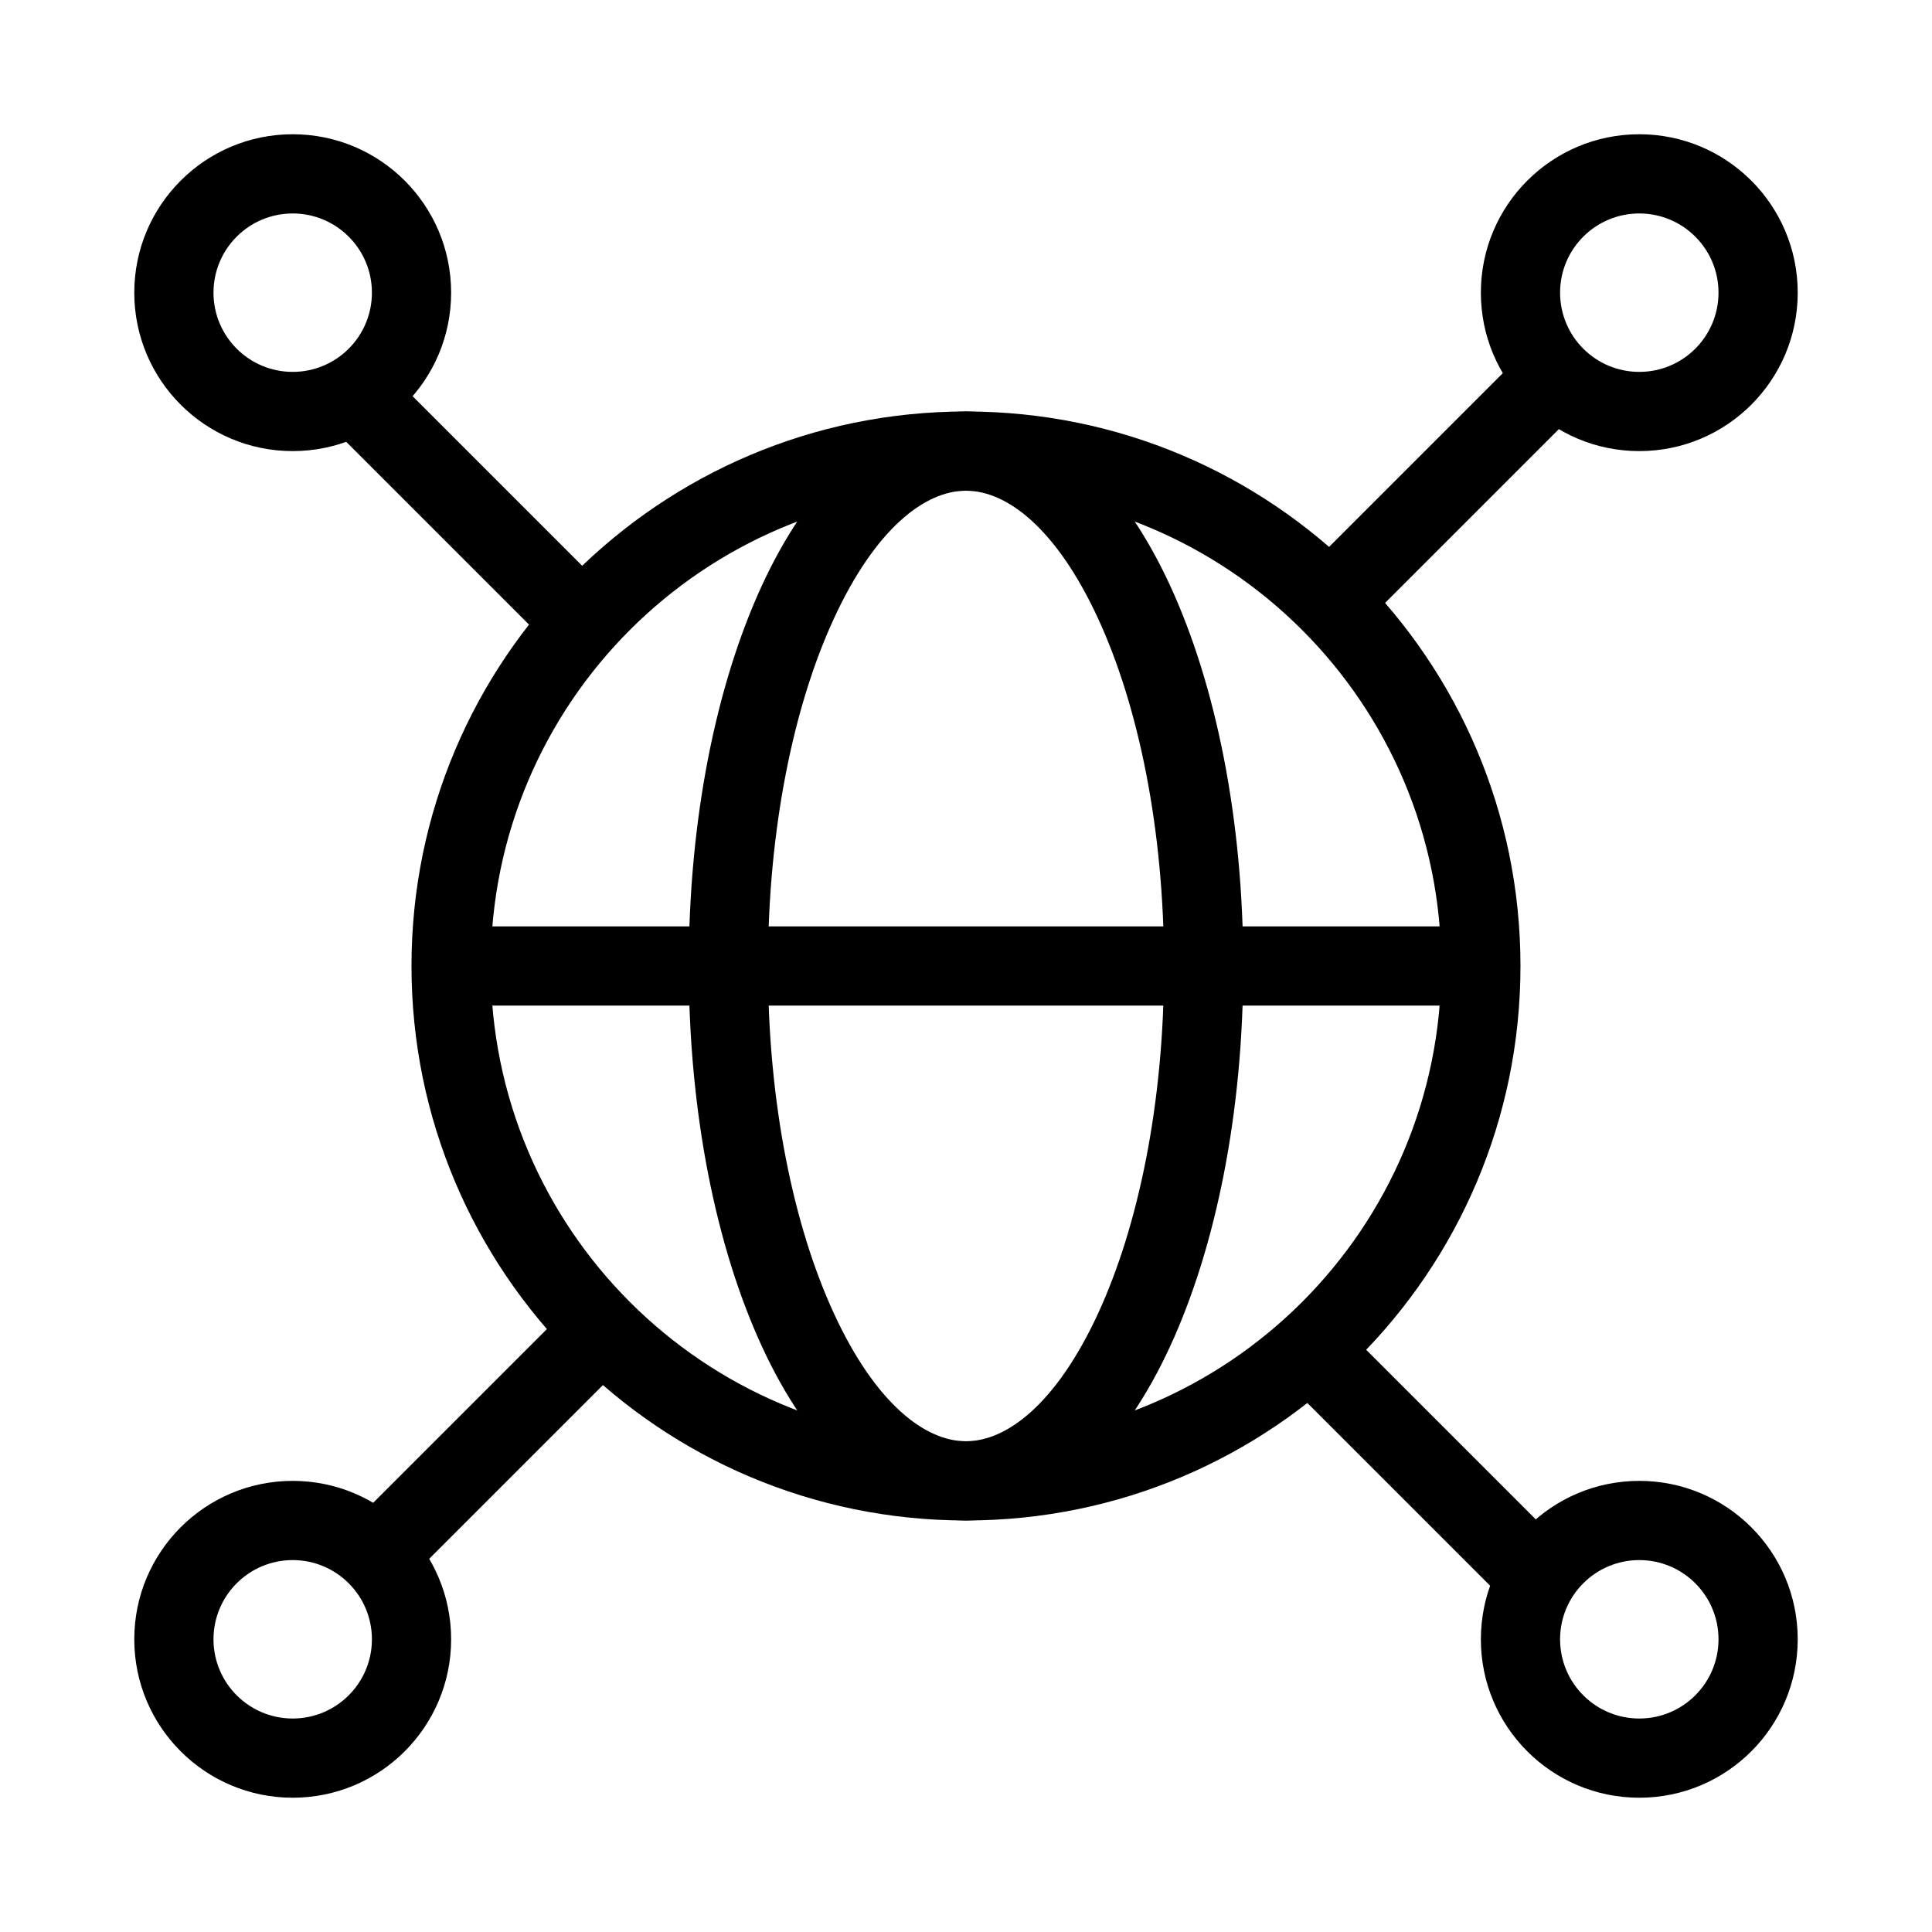
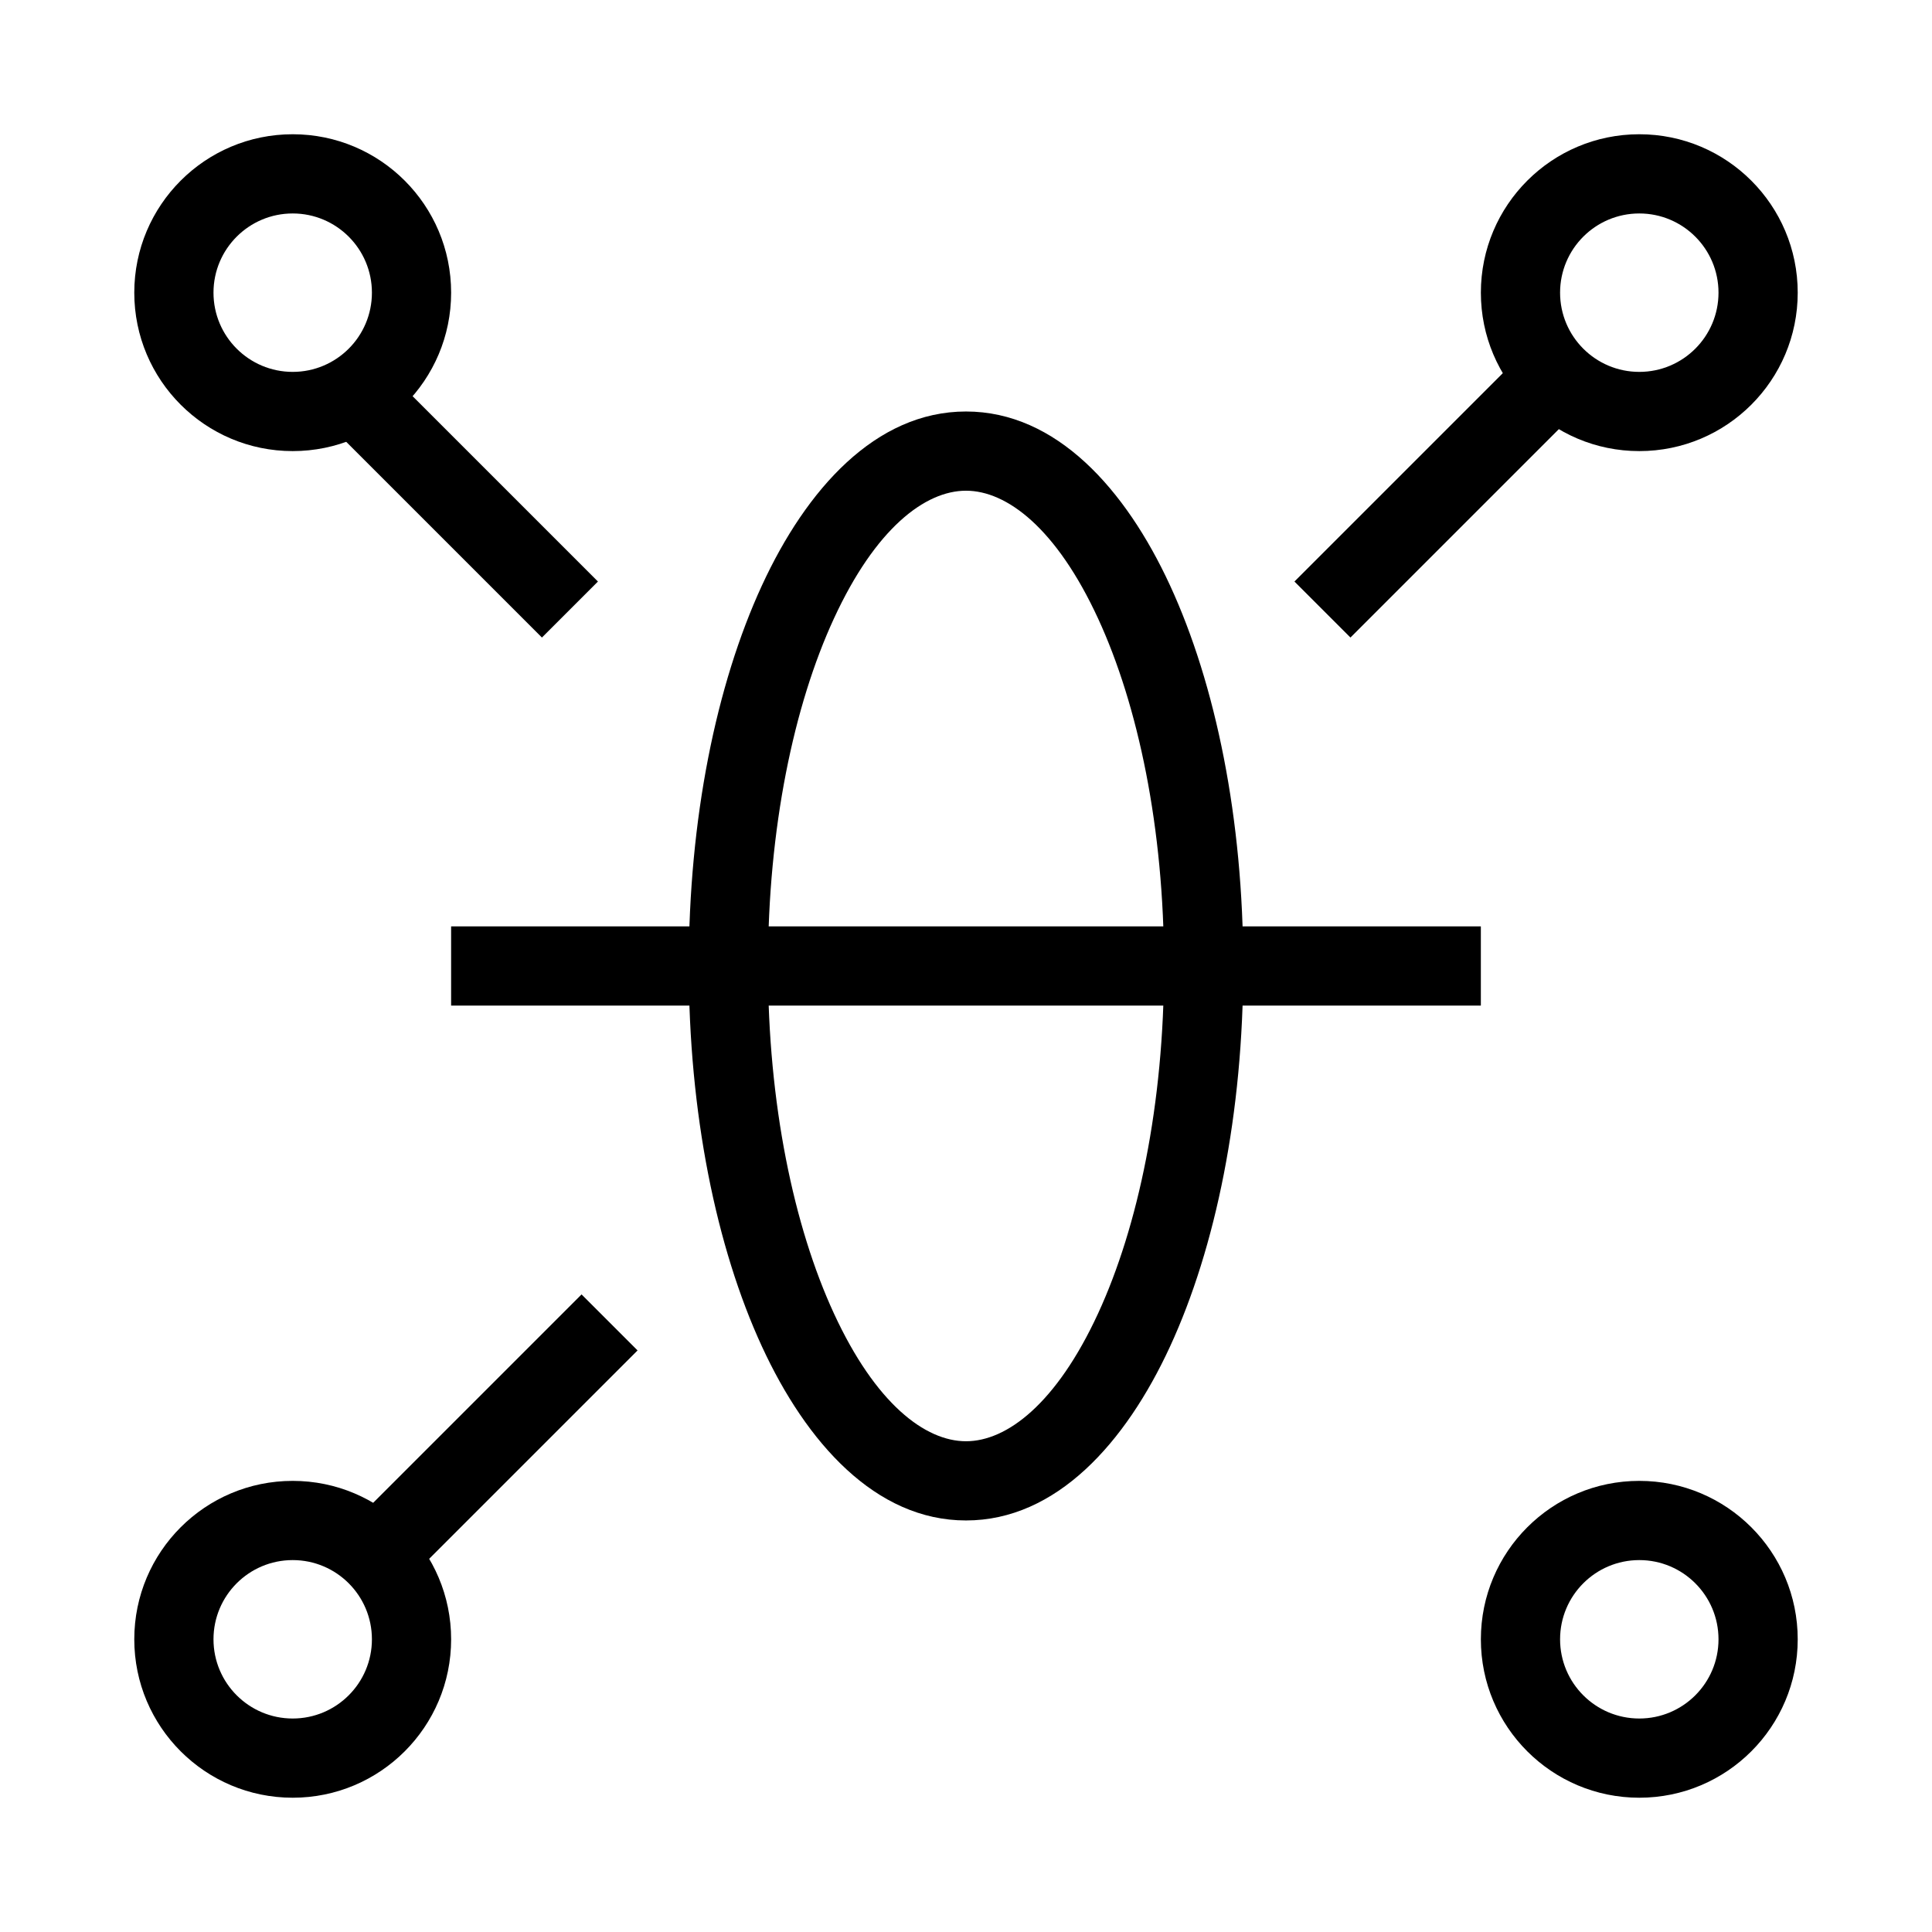
<svg xmlns="http://www.w3.org/2000/svg" fill="#000000" width="800px" height="800px" version="1.1" viewBox="144 144 512 512">
  <g fill-rule="evenodd">
-     <path d="m400 274.05c-69.562 0-125.95 56.391-125.95 125.95 0 69.559 56.391 125.95 125.95 125.95 69.559 0 125.95-56.391 125.95-125.95 0-69.562-56.391-125.95-125.95-125.95zm-146.95 125.95c0-81.156 65.789-146.95 146.95-146.95 81.152 0 146.94 65.789 146.94 146.95 0 81.152-65.789 146.94-146.94 146.94-81.156 0-146.95-65.789-146.95-146.94z" />
    <path d="m365 307.91c-10.629 23.023-17.48 55.57-17.48 92.086 0 36.512 6.852 69.059 17.48 92.086 11.035 23.914 24.172 33.863 35 33.863s23.961-9.949 35-33.863c10.625-23.027 17.48-55.574 17.48-92.086 0-36.516-6.856-69.062-17.48-92.086-11.039-23.918-24.172-33.867-35-33.867s-23.965 9.949-35 33.867zm-19.062-8.797c11.754-25.469 30.109-46.062 54.062-46.062 23.949 0 42.305 20.594 54.059 46.062 12.168 26.359 19.414 62.039 19.414 100.88s-7.246 74.52-19.414 100.88c-11.754 25.469-30.109 46.062-54.059 46.062-23.953 0-42.309-20.594-54.062-46.062-12.164-26.359-19.41-62.035-19.41-100.88s7.246-74.523 19.41-100.88z" />
    <path d="m221.57 200.57c-11.594 0-20.992 9.398-20.992 20.992s9.398 20.992 20.992 20.992 20.992-9.398 20.992-20.992-9.398-20.992-20.992-20.992zm-41.984 20.992c0-23.188 18.797-41.984 41.984-41.984s41.984 18.797 41.984 41.984-18.797 41.984-41.984 41.984-41.984-18.797-41.984-41.984z" />
    <path d="m221.57 557.44c-11.594 0-20.992 9.398-20.992 20.992s9.398 20.992 20.992 20.992 20.992-9.398 20.992-20.992-9.398-20.992-20.992-20.992zm-41.984 20.992c0-23.188 18.797-41.984 41.984-41.984s41.984 18.797 41.984 41.984-18.797 41.984-41.984 41.984-41.984-18.797-41.984-41.984z" />
    <path d="m578.43 200.57c-11.594 0-20.992 9.398-20.992 20.992s9.398 20.992 20.992 20.992 20.992-9.398 20.992-20.992-9.398-20.992-20.992-20.992zm-41.984 20.992c0-23.188 18.797-41.984 41.984-41.984s41.984 18.797 41.984 41.984-18.797 41.984-41.984 41.984-41.984-18.797-41.984-41.984z" />
    <path d="m578.43 557.44c-11.594 0-20.992 9.398-20.992 20.992s9.398 20.992 20.992 20.992 20.992-9.398 20.992-20.992-9.398-20.992-20.992-20.992zm-41.984 20.992c0-23.188 18.797-41.984 41.984-41.984s41.984 18.797 41.984 41.984-18.797 41.984-41.984 41.984-41.984-18.797-41.984-41.984z" />
    <path d="m487.04 298.11 62.977-62.977 14.844 14.844-62.977 62.977z" />
-     <path d="m487.04 512.38 52.48 52.48 14.844-14.844-52.48-52.48z" />
    <path d="m302.46 298.11-52.48-52.48-14.844 14.844 52.48 52.48z" />
    <path d="m312.96 501.88-62.977 62.977-14.844-14.844 62.977-62.977z" />
    <path d="m263.55 389.5h272.89v20.992h-272.89z" />
  </g>
</svg>